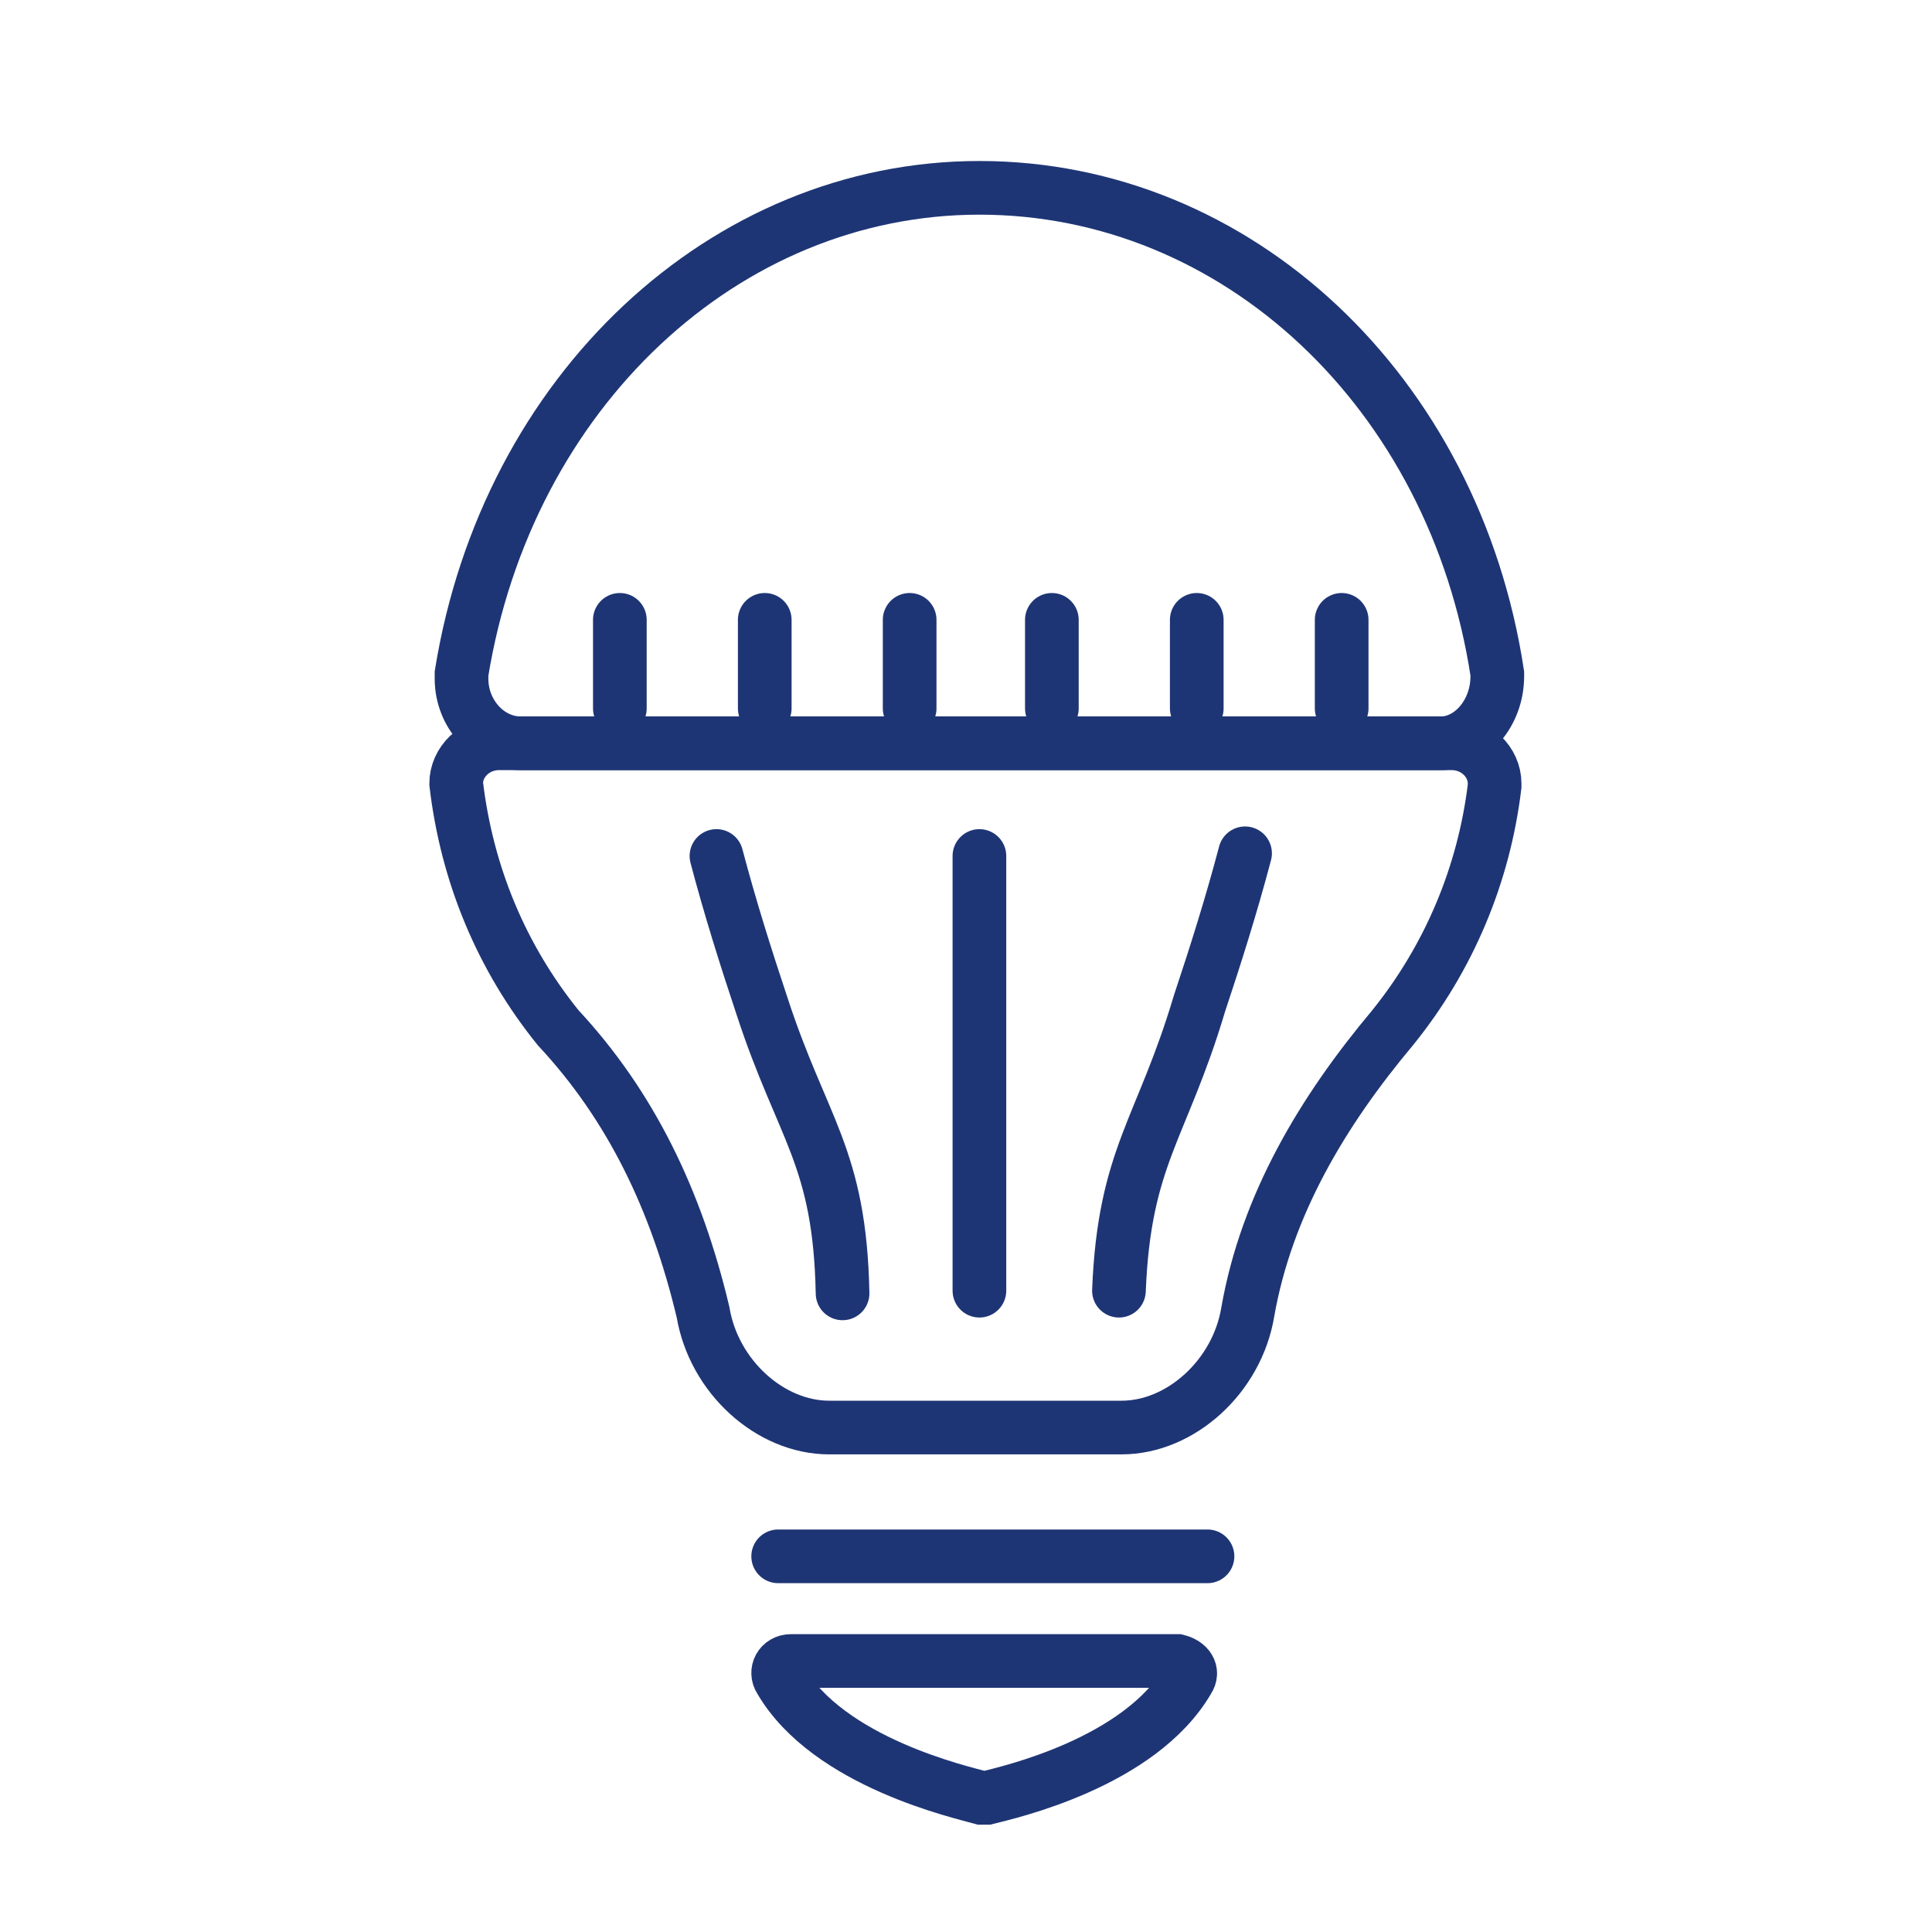
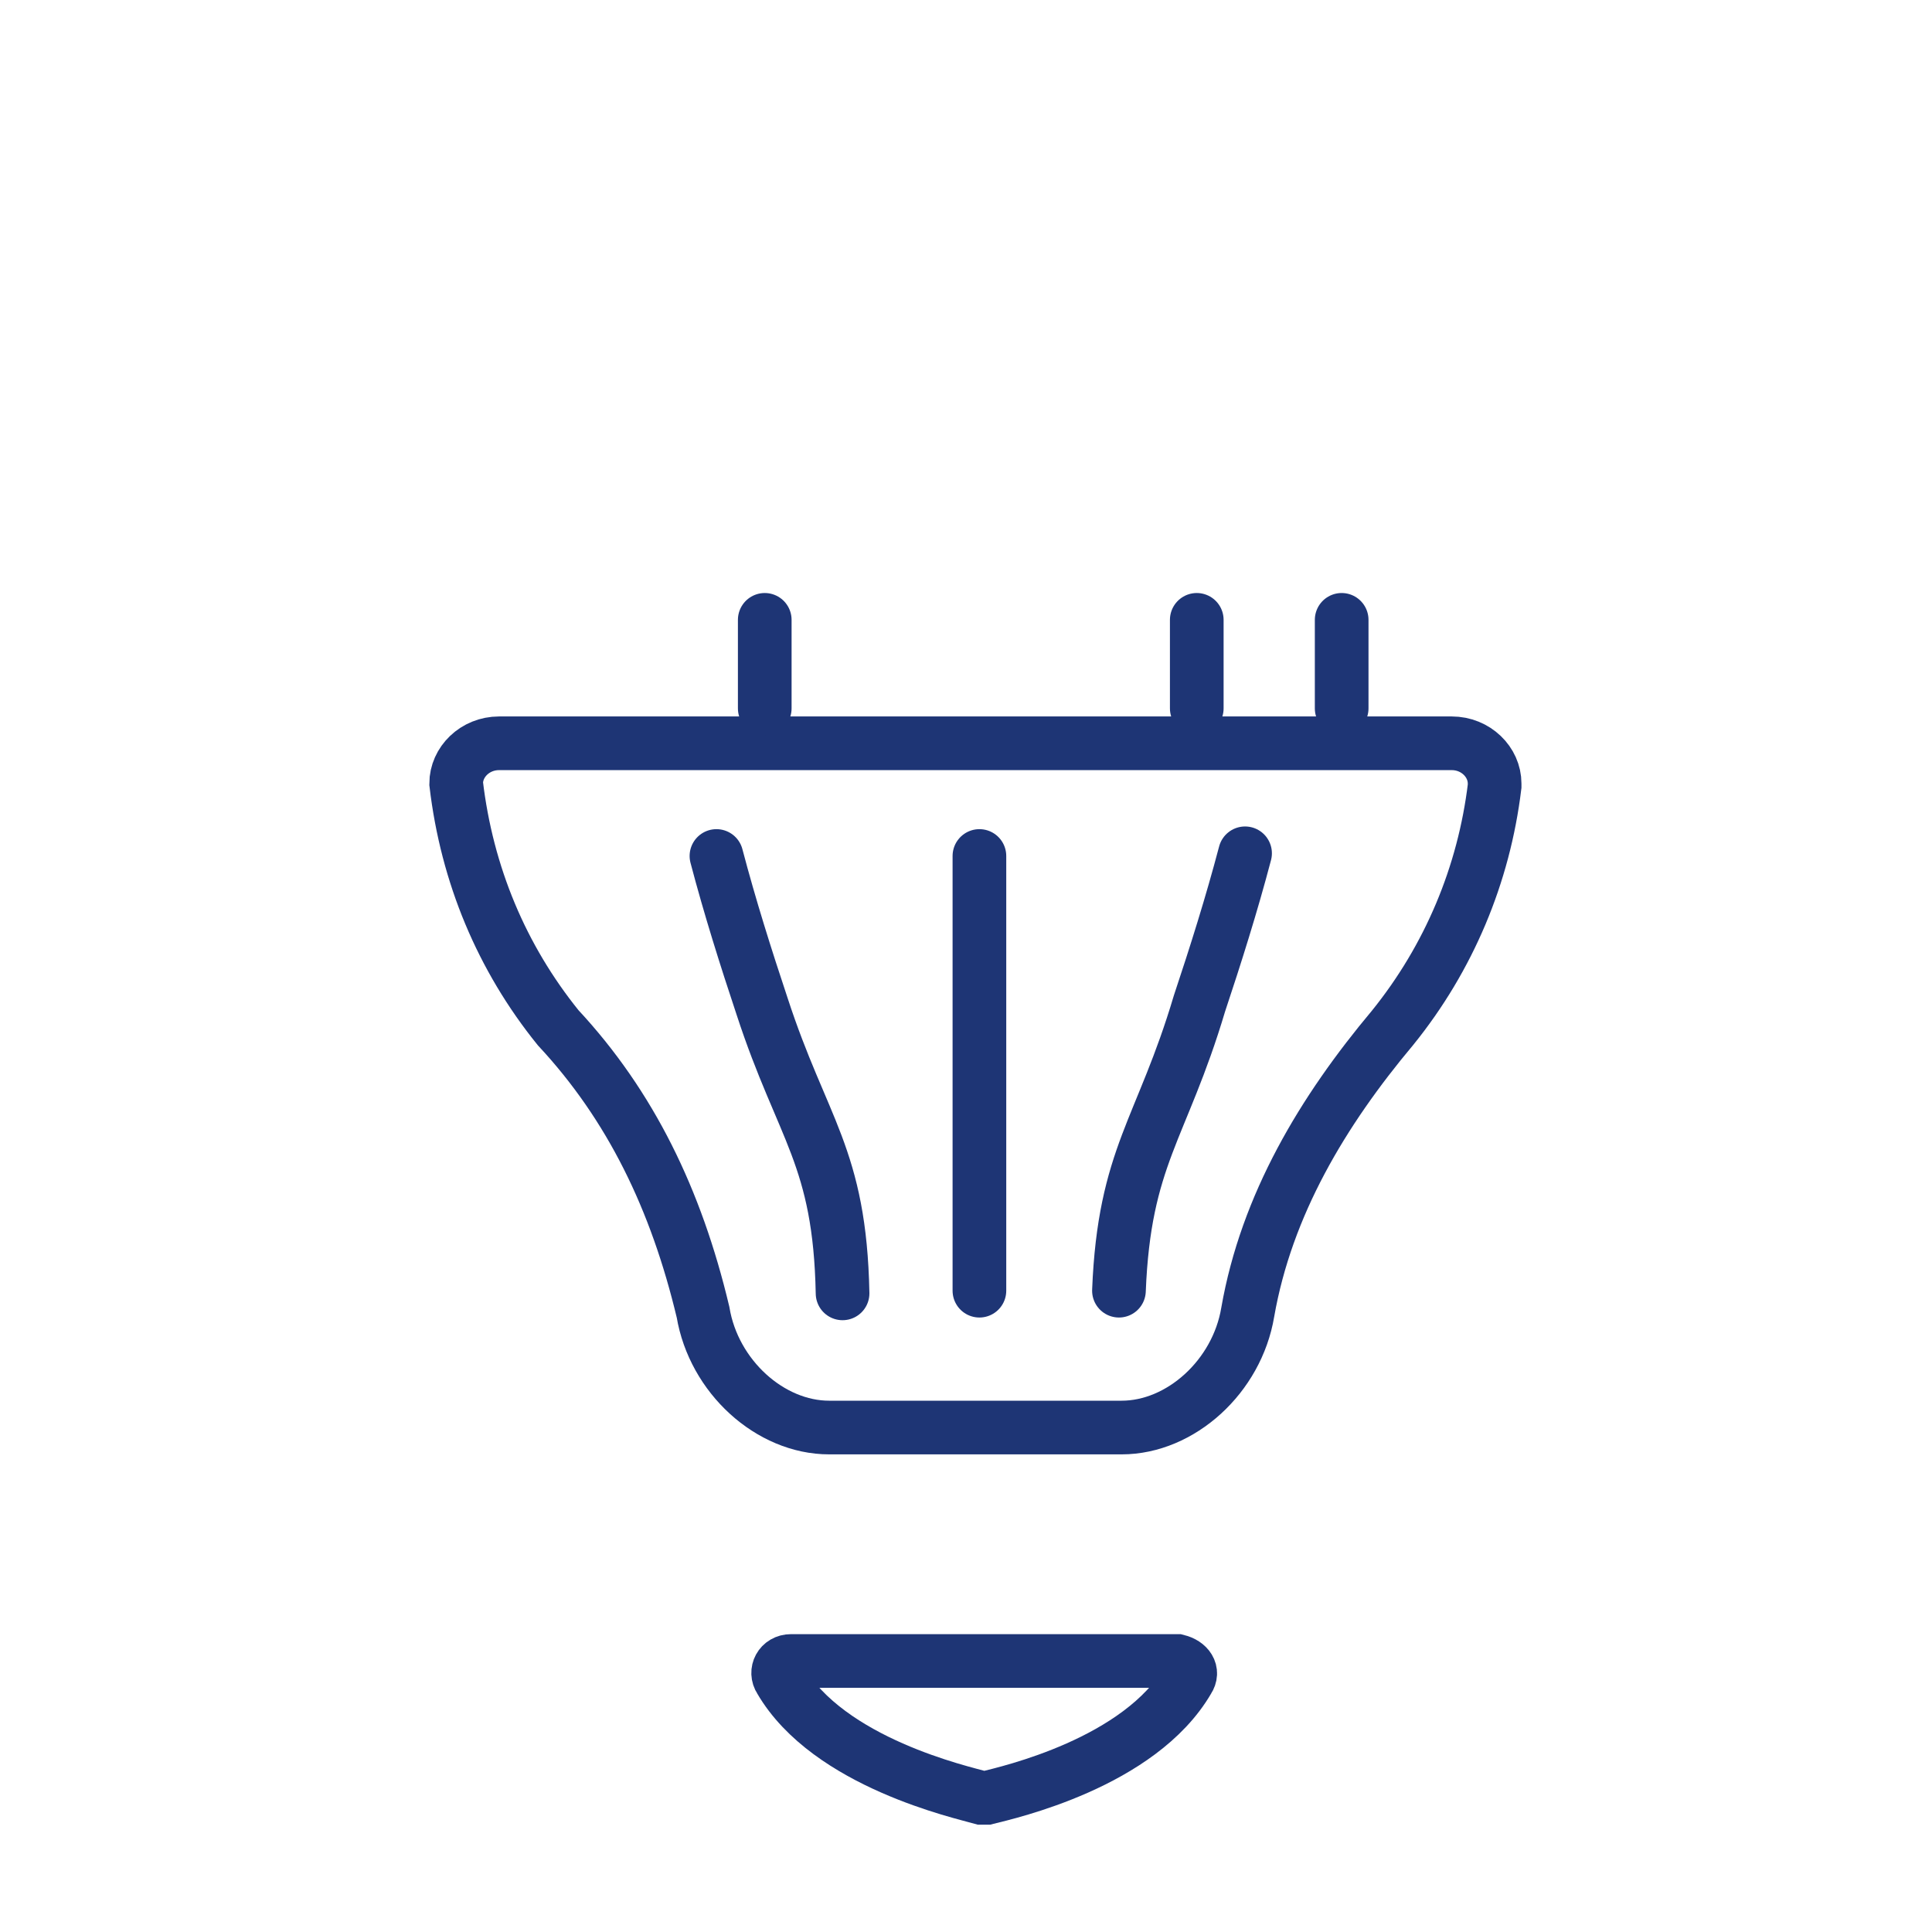
<svg xmlns="http://www.w3.org/2000/svg" width="72" height="72" viewBox="0 0 72 72" fill="none">
-   <path d="M53.7 27.7H19.4C18.2 27.7 17.2 26.6 17.2 25.3C17.2 25.2 17.2 25.2 17.2 25.1C18.9 14.6 27 7 36.5 7C46.1 7 54.2 14.6 55.8 25.1V25.2C55.8 26.6 54.8 27.7 53.7 27.7Z" stroke="#1E3575" stroke-width="2" stroke-miterlimit="10" />
  <path d="M46.5 48.9C46.1 51.3 44 53.2 41.8 53.2C36.4 53.2 36.3 53.2 30.9 53.2C28.7 53.2 26.6 51.3 26.2 48.9C25.2 44.7 23.5 41.2 20.8 38.3C18.7 35.7 17.4 32.6 17 29.2C17 28.4 17.7 27.7 18.6 27.7C18.7 27.7 18.7 27.7 18.7 27.7H54.1C55 27.7 55.7 28.4 55.7 29.2C55.7 29.2 55.7 29.2 55.7 29.3C55.3 32.6 54 35.7 51.9 38.3C49.3 41.4 47.2 44.9 46.5 48.9Z" stroke="#1E3575" stroke-width="2" stroke-miterlimit="10" />
  <path d="M36.5 48.1V31.9" stroke="#1E3575" stroke-width="2" stroke-miterlimit="10" stroke-linecap="round" />
  <path d="M26.7 31.9C27.2 33.8 27.8 35.7 28.4 37.5C29.9 42.1 31.3 43.1 31.4 48.2" stroke="#1E3575" stroke-width="2" stroke-miterlimit="10" stroke-linecap="round" />
  <path d="M41.7 48.1C41.9 43.1 43.3 42.1 44.7 37.4C45.3 35.6 45.9 33.7 46.4 31.8" stroke="#1E3575" stroke-width="2" stroke-miterlimit="10" stroke-linecap="round" />
  <path d="M44.278 62.6C42.478 65.7 37.578 66.8 36.778 67C36.678 67 36.678 67 36.578 67C35.878 66.8 30.878 65.7 29.078 62.6C28.878 62.3 29.078 61.9 29.478 61.9H43.878C44.278 62 44.478 62.3 44.278 62.6Z" stroke="#1E3575" stroke-width="2" stroke-miterlimit="10" />
-   <path d="M29 58H45" stroke="#1E3575" stroke-width="2" stroke-miterlimit="10" stroke-linecap="round" />
-   <path d="M23.1 26.4V23.1" stroke="#1E3575" stroke-width="2" stroke-miterlimit="10" stroke-linecap="round" />
  <path d="M28.5 26.4V23.1" stroke="#1E3575" stroke-width="2" stroke-miterlimit="10" stroke-linecap="round" />
-   <path d="M33.9 26.4V23.1" stroke="#1E3575" stroke-width="2" stroke-miterlimit="10" stroke-linecap="round" />
-   <path d="M39.2 26.4V23.1" stroke="#1E3575" stroke-width="2" stroke-miterlimit="10" stroke-linecap="round" />
  <path d="M44.6 26.4V23.1" stroke="#1E3575" stroke-width="2" stroke-miterlimit="10" stroke-linecap="round" />
  <path d="M50 26.4V23.1" stroke="#1E3575" stroke-width="2" stroke-miterlimit="10" stroke-linecap="round" />
</svg>